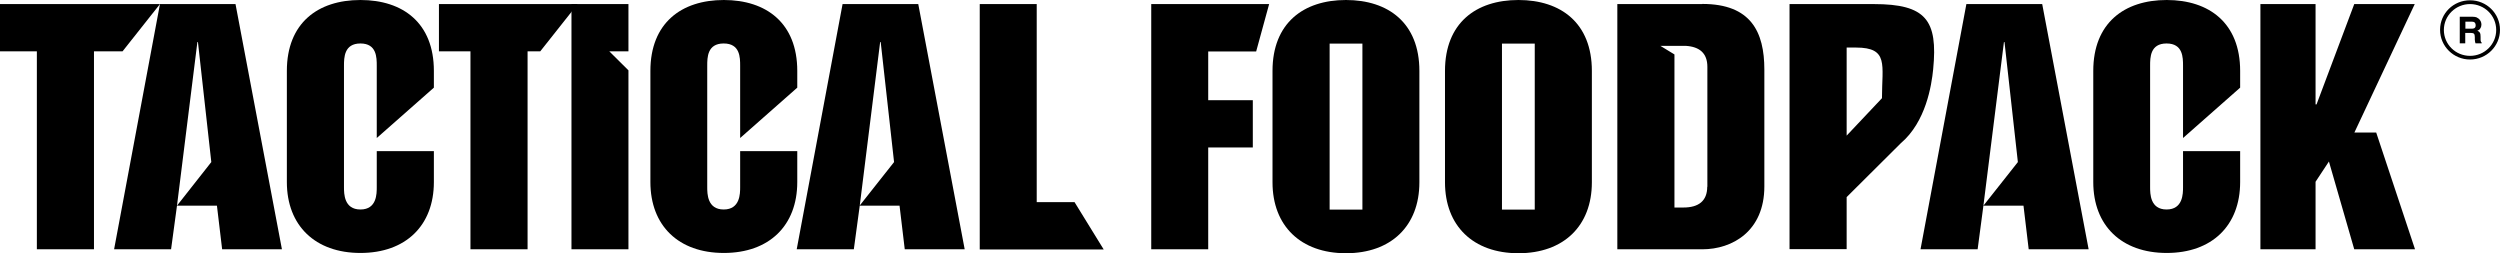
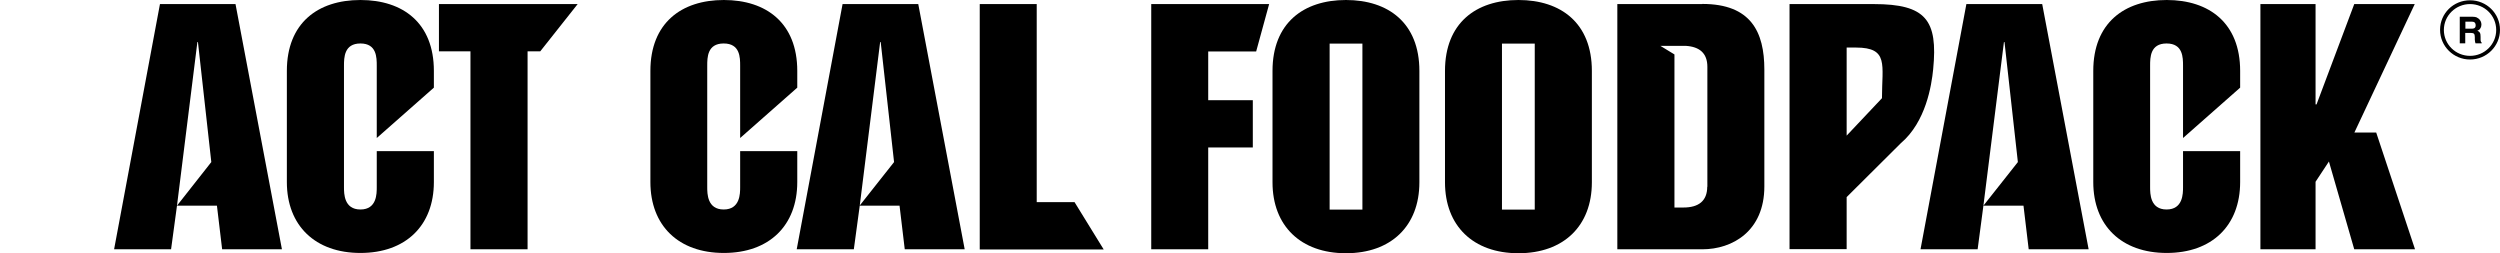
<svg xmlns="http://www.w3.org/2000/svg" id="uuid-86f4b1b4-cfbe-4cf7-8f95-49da19f59e11" data-name="Ebene 1" viewBox="0 0 177.7 18">
  <path d="M175.57,4.23c-1.17,0-2.13-.94-2.13-2.11s.95-2.1,2.13-2.1,2.13.94,2.13,2.1-.95,2.11-2.13,2.11ZM175.57.29c-1.02,0-1.86.82-1.86,1.84s.83,1.84,1.86,1.84,1.86-.82,1.86-1.84-.83-1.84-1.86-1.84Z" />
  <path d="M176.06,1.25c.07.03.13.08.18.13.04.05.07.1.1.16.02.06.04.12.04.2,0,.09-.02.18-.07.26-.04.09-.12.15-.22.18.09.04.15.09.18.15.04.06.05.16.05.3v.12c0,.09,0,.15.01.17.01.05.03.09.07.11v.05h-.44s-.02-.08-.03-.1c-.01-.05-.02-.11-.02-.16v-.18c0-.12-.02-.2-.06-.24-.04-.04-.11-.06-.23-.06h-.39v.74h-.39v-1.89h.91c.13,0,.23.02.3.05h0ZM175.24,1.53v.51h.43c.08,0,.15-.01.19-.03.08-.04.11-.11.11-.21,0-.11-.04-.19-.11-.23-.04-.02-.1-.03-.18-.03h-.44Z" />
  <path d="M20.39,5.04c0-3.4,2.2-5.04,5.23-5.04s5.22,1.64,5.22,5.04v1.19l-4.06,3.58v-5.13c0-.59,0-1.59-1.16-1.59s-1.17,1-1.17,1.59v8.62c0,.46,0,1.59,1.17,1.59s1.16-1.13,1.16-1.59v-2.56h4.06v2.2c0,3.1-2.01,5.04-5.22,5.04s-5.23-1.94-5.23-5.04v-7.91Z" />
  <path d="M46.23,5.04c0-3.4,2.2-5.04,5.22-5.04s5.22,1.64,5.22,5.04v1.19l-4.06,3.58v-5.13c0-.59,0-1.59-1.17-1.59s-1.17,1-1.17,1.59v8.62c0,.46,0,1.59,1.17,1.59s1.17-1.13,1.17-1.59v-2.56h4.06v2.2c0,3.1-2,5.04-5.22,5.04s-5.22-1.94-5.22-5.04v-7.91Z" />
  <path d="M148.79,5.04c0-3.4,2.2-5.04,5.22-5.04s5.22,1.64,5.22,5.04v1.19l-4.06,3.58v-5.13c0-.59,0-1.59-1.17-1.59s-1.17,1-1.17,1.59v8.62c0,.46,0,1.59,1.17,1.59s1.17-1.13,1.17-1.59v-2.56h4.06v2.2c0,3.1-2.01,5.04-5.22,5.04s-5.22-1.94-5.22-5.04v-7.91Z" />
  <path d="M69.63.29h4.06v14.08h2.69l2.07,3.36h-8.81V.29Z" />
  <path d="M127.21.29h5.98c3.71,0,4.56,1.14,4.22,4.63-.11,1.14-.52,3.75-2.3,5.26l-3.85,3.83v3.7h-4.06V.29ZM131.26,9.64l2.51-2.66c0-2.37.5-3.6-1.85-3.6h-.66v6.25Z" />
  <path d="M31.2.29v3.36h2.24v14.07h4.06V3.65h.9l2.66-3.36h-9.86Z" />
-   <path d="M43.31,3.65h1.36V.29h-4.05v17.43h4.05V5l-1.36-1.35Z" />
  <path d="M121,.29h-6.04v17.43h6.04c2.14,0,4.41-1.29,4.41-4.47V4.95c0-2.68-.95-4.67-4.41-4.67ZM121.35,13.27c0,1.02-.62,1.48-1.69,1.48h-.64V3.87l-1-.61h1.81c.97.06,1.53.52,1.53,1.49v8.53Z" />
-   <path d="M0,.29v3.36h2.62v14.07h4.06V3.65h2.03L11.37.29H0Z" />
  <path d="M16.74.29h-5.37l-3.26,17.43h4.05l.42-3.1,1.45-11.63h.04l.95,8.53-2.44,3.1h2.84l.37,3.1h4.25L16.74.29Z" />
  <path d="M65.27.29h-5.38l-3.26,17.43h4.06l.42-3.1,1.45-11.63h.04l.95,8.53-2.45,3.1h2.84l.37,3.1h4.26L65.27.29Z" />
  <path d="M145.15.29h-5.38l-3.26,17.43h4.06l.41-3.1,1.46-11.63h.04l.95,8.53-2.45,3.1h2.85l.37,3.1h4.26l-3.3-17.43Z" />
  <path d="M89.29,3.65l.92-3.36h-8.38v17.43h4.05v-7.24h3.17v-3.36h-3.17v-3.46h3.41Z" />
  <path d="M95.67,0c-3.02,0-5.22,1.64-5.22,5.04v7.92c0,3.1,2.01,5.04,5.22,5.04s5.22-1.94,5.22-5.04v-7.92c0-3.4-2.2-5.04-5.22-5.04ZM96.84,14.9h-2.33V3.1h2.33v11.8Z" />
  <path d="M107.93,0c-3.02,0-5.22,1.64-5.22,5.04v7.92c0,3.1,2.01,5.04,5.22,5.04s5.22-1.94,5.22-5.04v-7.92c0-3.4-2.2-5.04-5.22-5.04ZM109.09,14.9h-2.33V3.1h2.33v11.8Z" />
  <path d="M168.9,9.42h-1.55s4.29-9.13,4.29-9.13h-4.3l-2.68,7.13h-.07V.29h-3.92v17.43h3.92v-4.8l.95-1.44,1.8,6.24h4.32l-2.76-8.3Z" />
</svg>